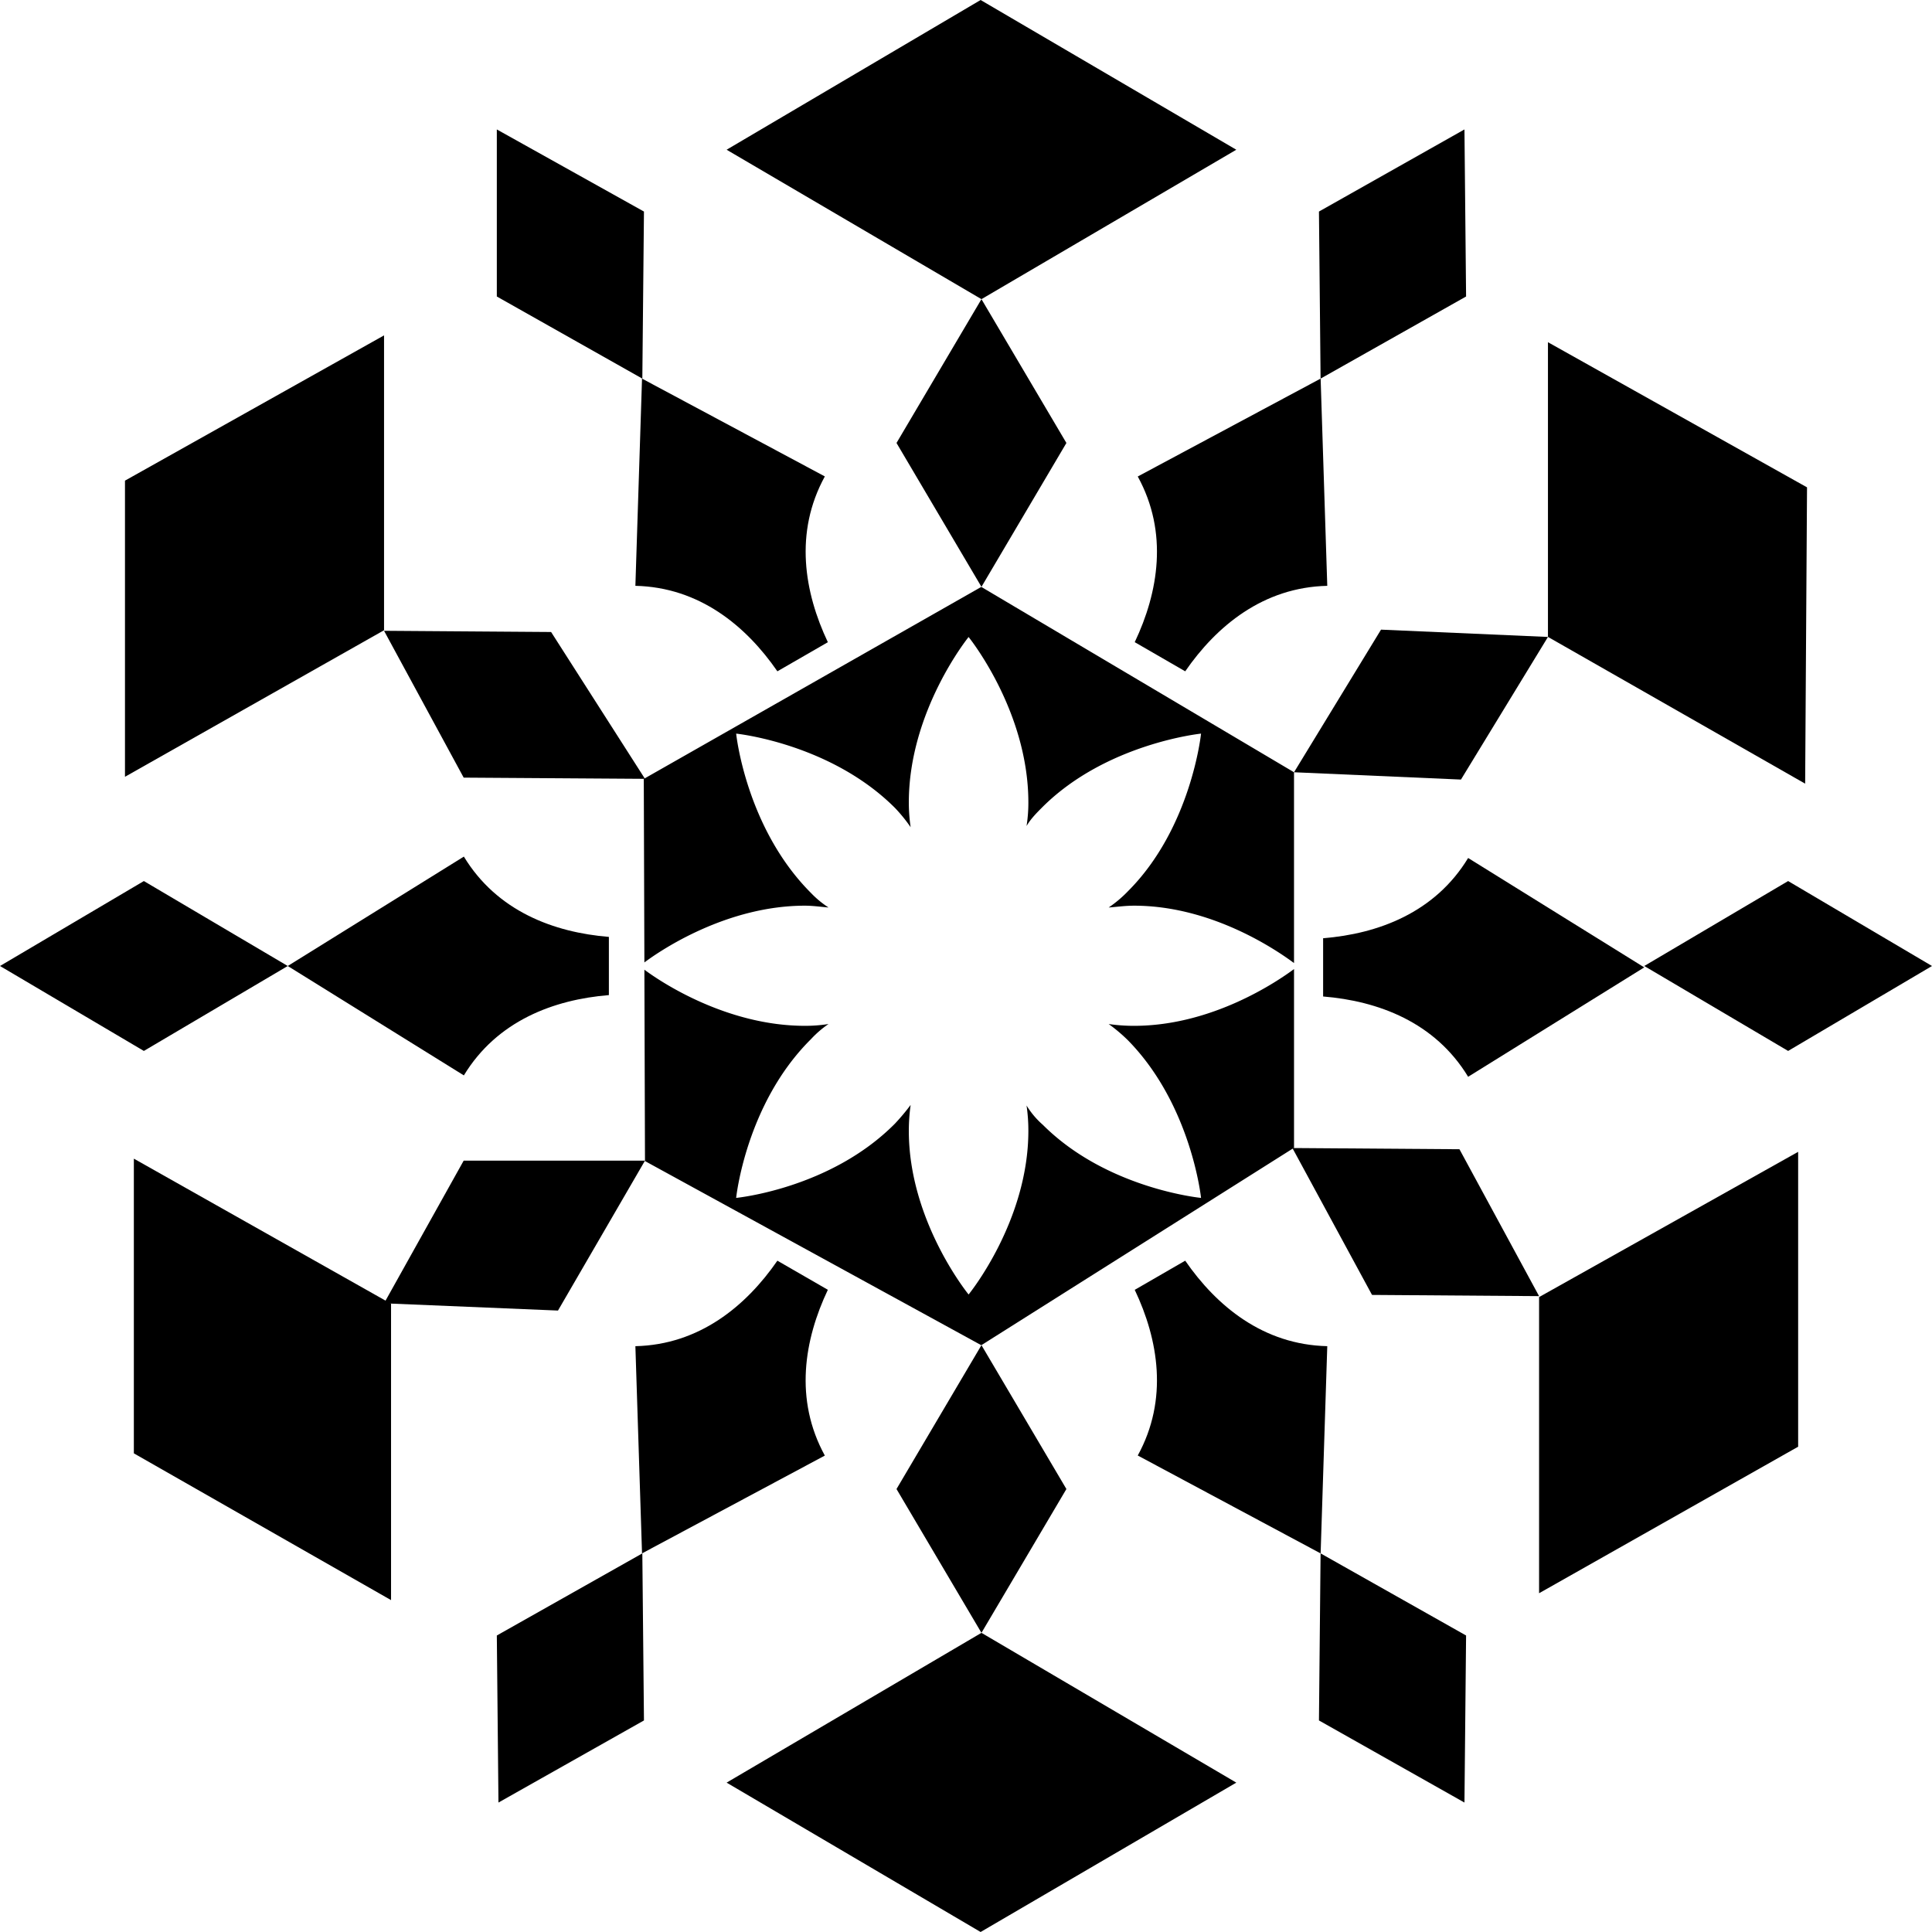
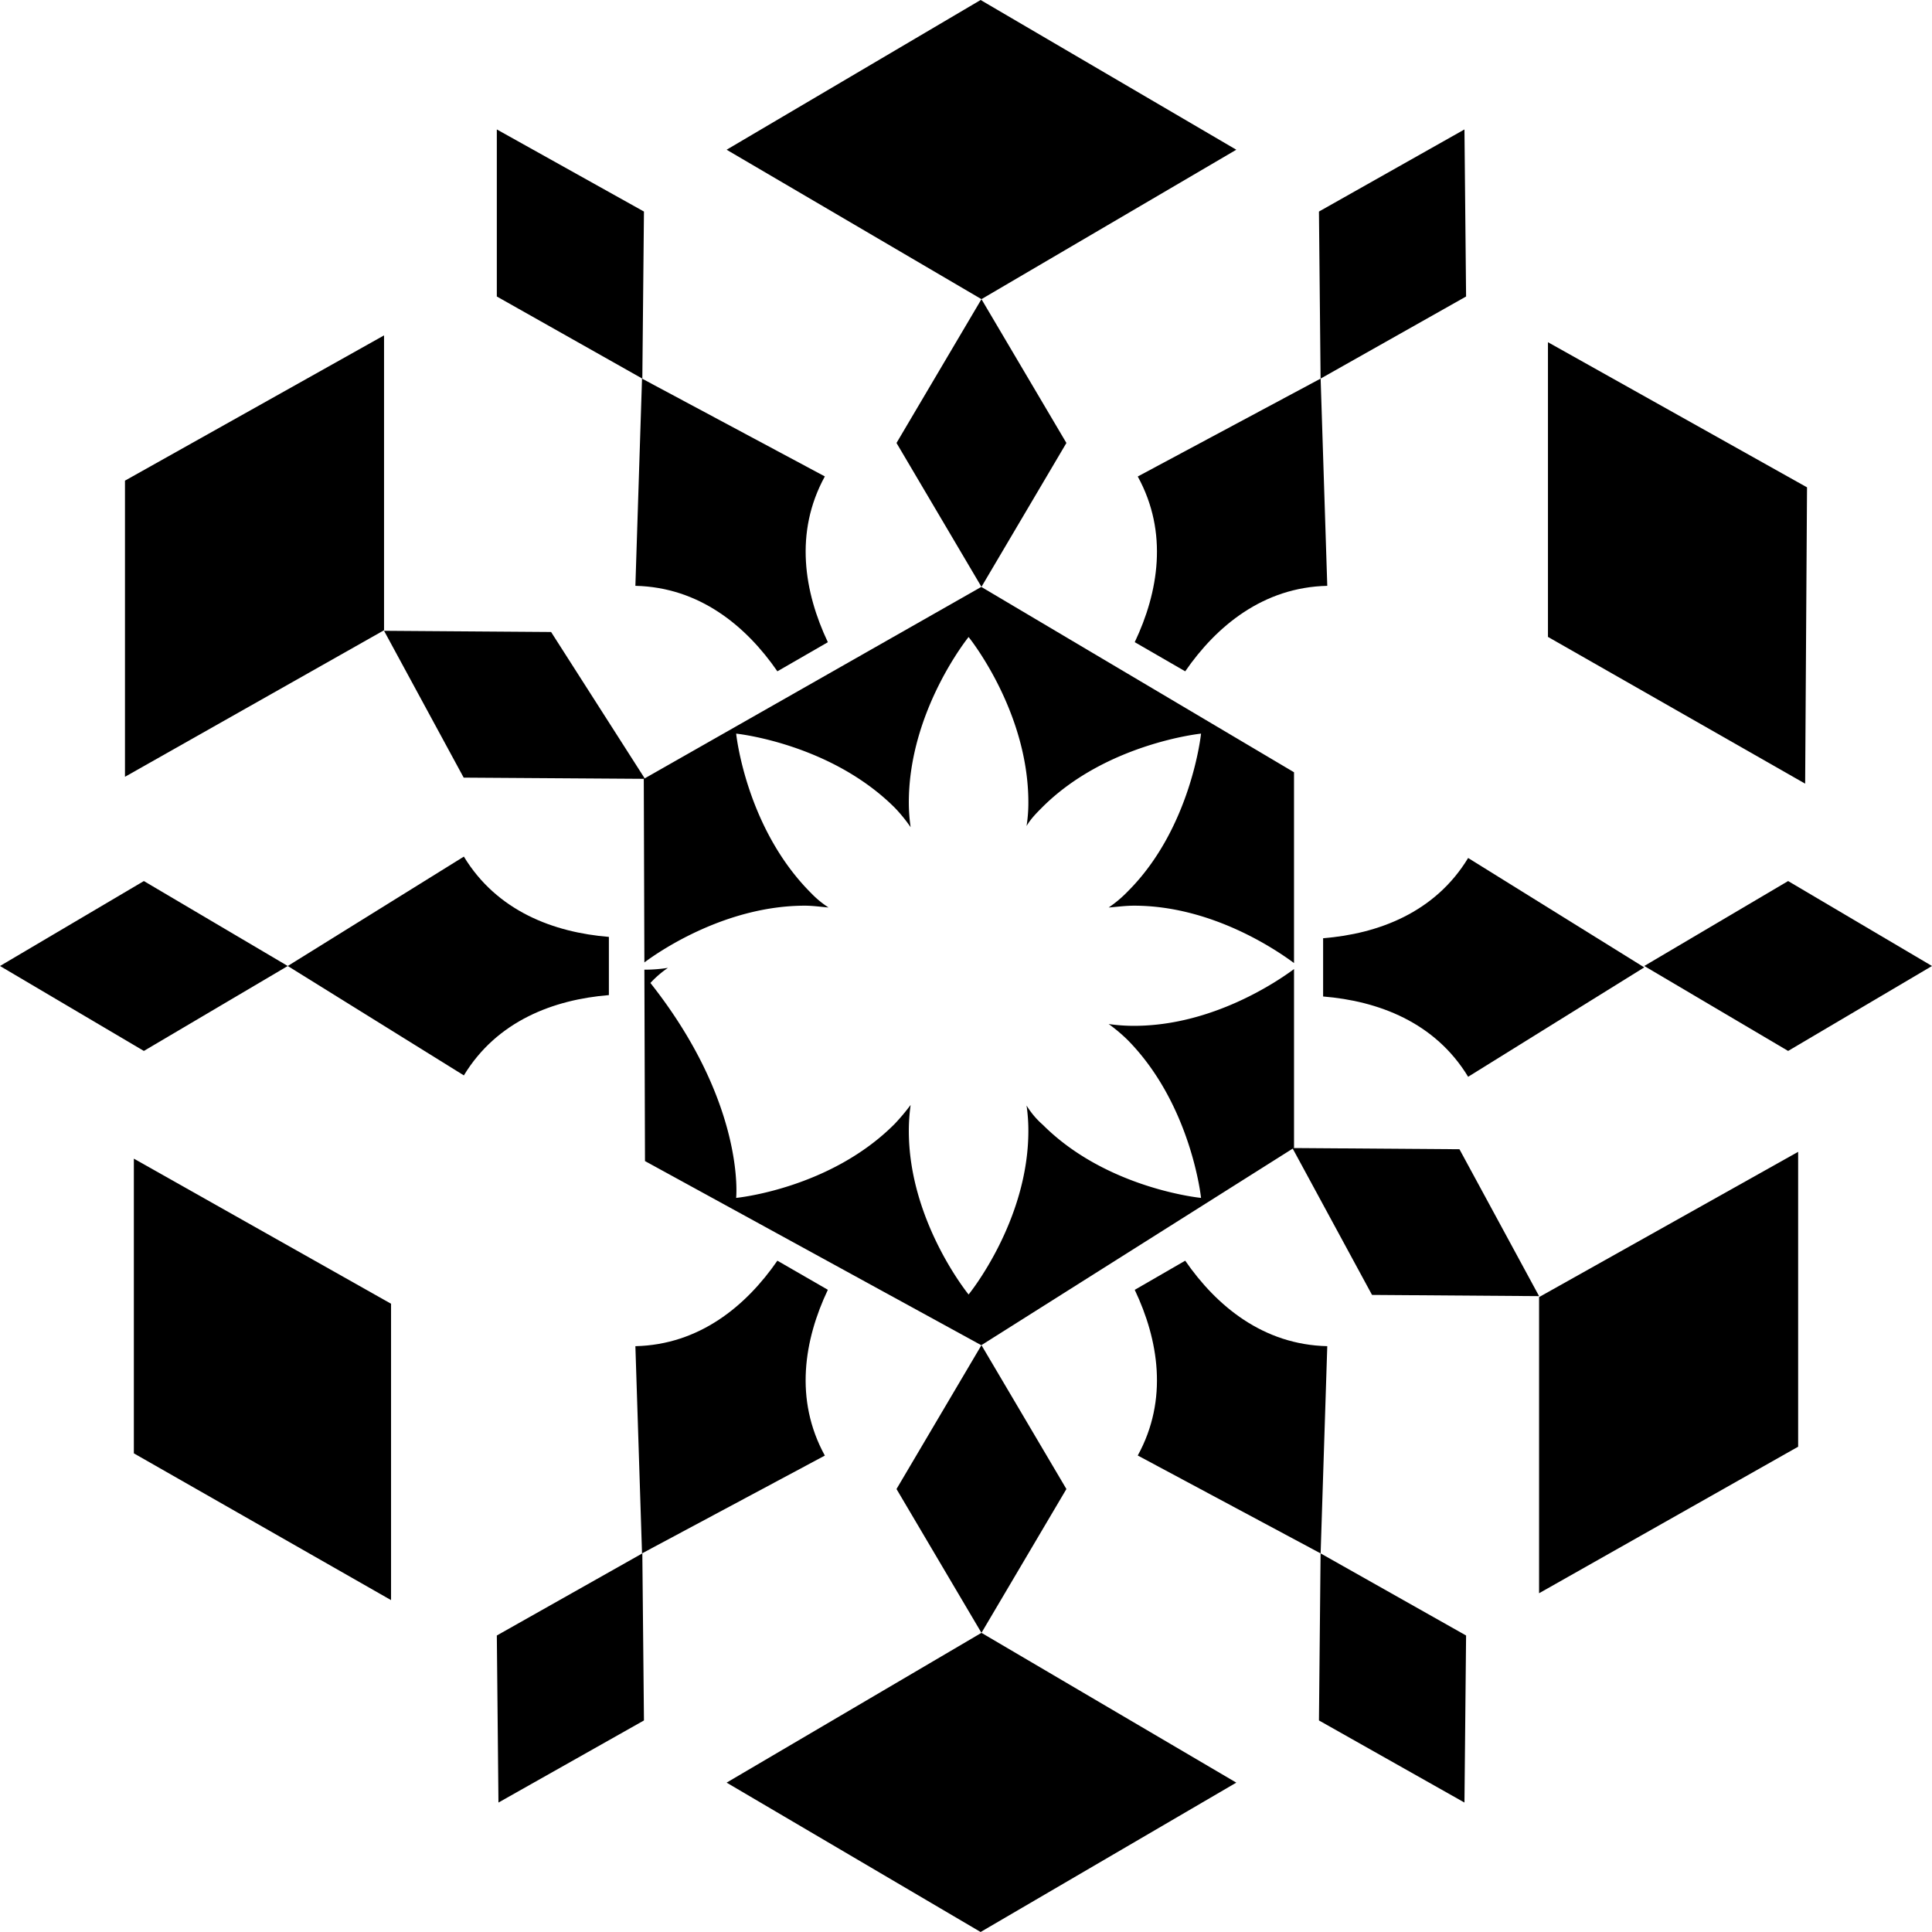
<svg xmlns="http://www.w3.org/2000/svg" id="Flower_Icon-3" data-name="Flower  Icon-3" width="936.092" height="936.091" viewBox="0 0 936.092 936.091">
  <path id="Path_50" data-name="Path 50" d="M746.714,772.953V629.468l125.524-70.382V701.956Zm-556.243,3.335L65.854,705.174V562.391l124.617,70.295ZM61.553,377.367V233.882L187.078,163.5V306.37ZM875.632,380.7,751.014,309.588V166.805l125.524,70.324ZM600.011,864.719,476.125,937.091,353.058,864.719l123.476-72.576Zm0-791.172-123.476,72.4-123.476-72.4L476.125,1Zm-287,29.955-.79,80.943-70.5-39.784V63.718ZM711.348,793.43l-.79,80.943-70.5-39.784.79-80.943ZM70.71,427.887l69.71,41.159L70.71,510.2,1,469.045Zm796.673,0,69.71,41.159L867.383,510.2l-69.71-41.159ZM140.419,469.045l85.331,53.006c16.089-26.5,43.645-36.742,70.265-38.906v-28.2c-26.62-2.165-54.176-12.4-70.265-38.906Zm657.254.673-85.331,53.006c-16.089-26.5-43.645-36.742-70.265-38.906V455.589c26.62-2.135,54.176-12.374,70.265-38.877Zm-485.6,283.928,88.578-47.39c-14.919-27.205-10-56.165,1.463-80.328l-24.455-14.1c-15.182,21.969-37.824,40.72-68.8,41.422l3.218,100.4Zm328.8-569.2,3.218,100.4c-31.008.7-53.65,19.424-68.832,41.422l-24.455-14.129c11.467-24.134,16.382-53.094,1.463-80.27l88.578-47.419Zm0,569.2,3.218-100.4c-31.008-.7-53.65-19.424-68.832-41.422l-24.455,14.129c11.467,24.134,16.382,53.094,1.463,80.27l88.578,47.419Zm-328.8-569.2,88.578,47.39c-14.919,27.205-9.975,56.165,1.463,80.328l-24.455,14.1c-15.182-22-37.824-40.72-68.8-41.422l3.218-100.4ZM241.722,793.43l70.5-39.784.79,80.943-70.5,39.784ZM640.058,103.5l70.5-39.784.79,80.943-70.5,39.784ZM435.376,215.628l41.159-69.68,41.159,69.68-41.159,69.709Zm0,506.834,41.159-69.709,41.159,69.709-41.159,69.68Zm230.4-94.048-38.585-71.172,80.943.585L746.714,629ZM225.662,377.776l-38.585-71.143,80.943.585,45.488,71.143Z" transform="translate(-1 -1)" />
-   <path id="Path_51" data-name="Path 51" d="M91.639,341.342l-84.278-3.51,38.585-69.124h87.846ZM529.145,84.064l-80.884-3.54,42.153-69.1,80.884,3.54Z" transform="translate(178.717 293.649)" />
-   <path id="Path_52" data-name="Path 52" d="M326.716,100.527v92.439c-7.9-5.851-39.491-27.79-77.52-27.79-4.388,0-8.191.585-12.286.878a58.32,58.32,0,0,0,9.361-7.9c30.715-30.715,35.4-76.35,35.4-76.35s-45.635,4.68-76.643,35.4c-2.925,2.925-5.851,5.851-7.9,9.361A72.138,72.138,0,0,0,198,115.154C198,70.689,169.043,35,169.043,35s-28.96,35.688-28.96,80.153a82.725,82.725,0,0,0,.878,11.994,76.054,76.054,0,0,0-7.606-9.361c-31.3-31.3-76.935-35.981-76.935-35.981s4.68,45.634,36.274,77.227a47,47,0,0,0,8.483,7.021c-3.51-.292-7.606-.878-11.409-.878-37.736,0-69.622,21.355-77.813,27.5l-.293-88.929L175.187,10.721ZM249.2,223.389c38.029,0,69.622-21.647,77.52-27.5V282.48l-151.53,95.657L12.248,288.915l-.293-92.732c8.191,6.143,40.076,27.205,77.813,27.205a72.139,72.139,0,0,0,11.409-.878,49,49,0,0,0-8.483,7.313C61.1,261.125,56.42,306.76,56.42,306.76s45.634-4.388,76.935-35.981a104.189,104.189,0,0,0,7.606-9.068,90.916,90.916,0,0,0-.878,12.579c0,43.879,28.96,79.275,28.96,79.275S198,318.168,198,274.289A83.764,83.764,0,0,0,197.126,262a40.665,40.665,0,0,0,7.9,9.361c31.008,31.008,76.643,35.4,76.643,35.4s-4.68-45.049-35.4-76.35a78.754,78.754,0,0,0-9.361-7.9,83.765,83.765,0,0,0,12.286.878Z" transform="translate(300.261 273.646)" />
+   <path id="Path_52" data-name="Path 52" d="M326.716,100.527v92.439c-7.9-5.851-39.491-27.79-77.52-27.79-4.388,0-8.191.585-12.286.878a58.32,58.32,0,0,0,9.361-7.9c30.715-30.715,35.4-76.35,35.4-76.35s-45.635,4.68-76.643,35.4c-2.925,2.925-5.851,5.851-7.9,9.361A72.138,72.138,0,0,0,198,115.154C198,70.689,169.043,35,169.043,35s-28.96,35.688-28.96,80.153a82.725,82.725,0,0,0,.878,11.994,76.054,76.054,0,0,0-7.606-9.361c-31.3-31.3-76.935-35.981-76.935-35.981s4.68,45.634,36.274,77.227a47,47,0,0,0,8.483,7.021c-3.51-.292-7.606-.878-11.409-.878-37.736,0-69.622,21.355-77.813,27.5l-.293-88.929L175.187,10.721ZM249.2,223.389c38.029,0,69.622-21.647,77.52-27.5V282.48l-151.53,95.657L12.248,288.915l-.293-92.732a72.139,72.139,0,0,0,11.409-.878,49,49,0,0,0-8.483,7.313C61.1,261.125,56.42,306.76,56.42,306.76s45.634-4.388,76.935-35.981a104.189,104.189,0,0,0,7.606-9.068,90.916,90.916,0,0,0-.878,12.579c0,43.879,28.96,79.275,28.96,79.275S198,318.168,198,274.289A83.764,83.764,0,0,0,197.126,262a40.665,40.665,0,0,0,7.9,9.361c31.008,31.008,76.643,35.4,76.643,35.4s-4.68-45.049-35.4-76.35a78.754,78.754,0,0,0-9.361-7.9,83.765,83.765,0,0,0,12.286.878Z" transform="translate(300.261 273.646)" />
</svg>